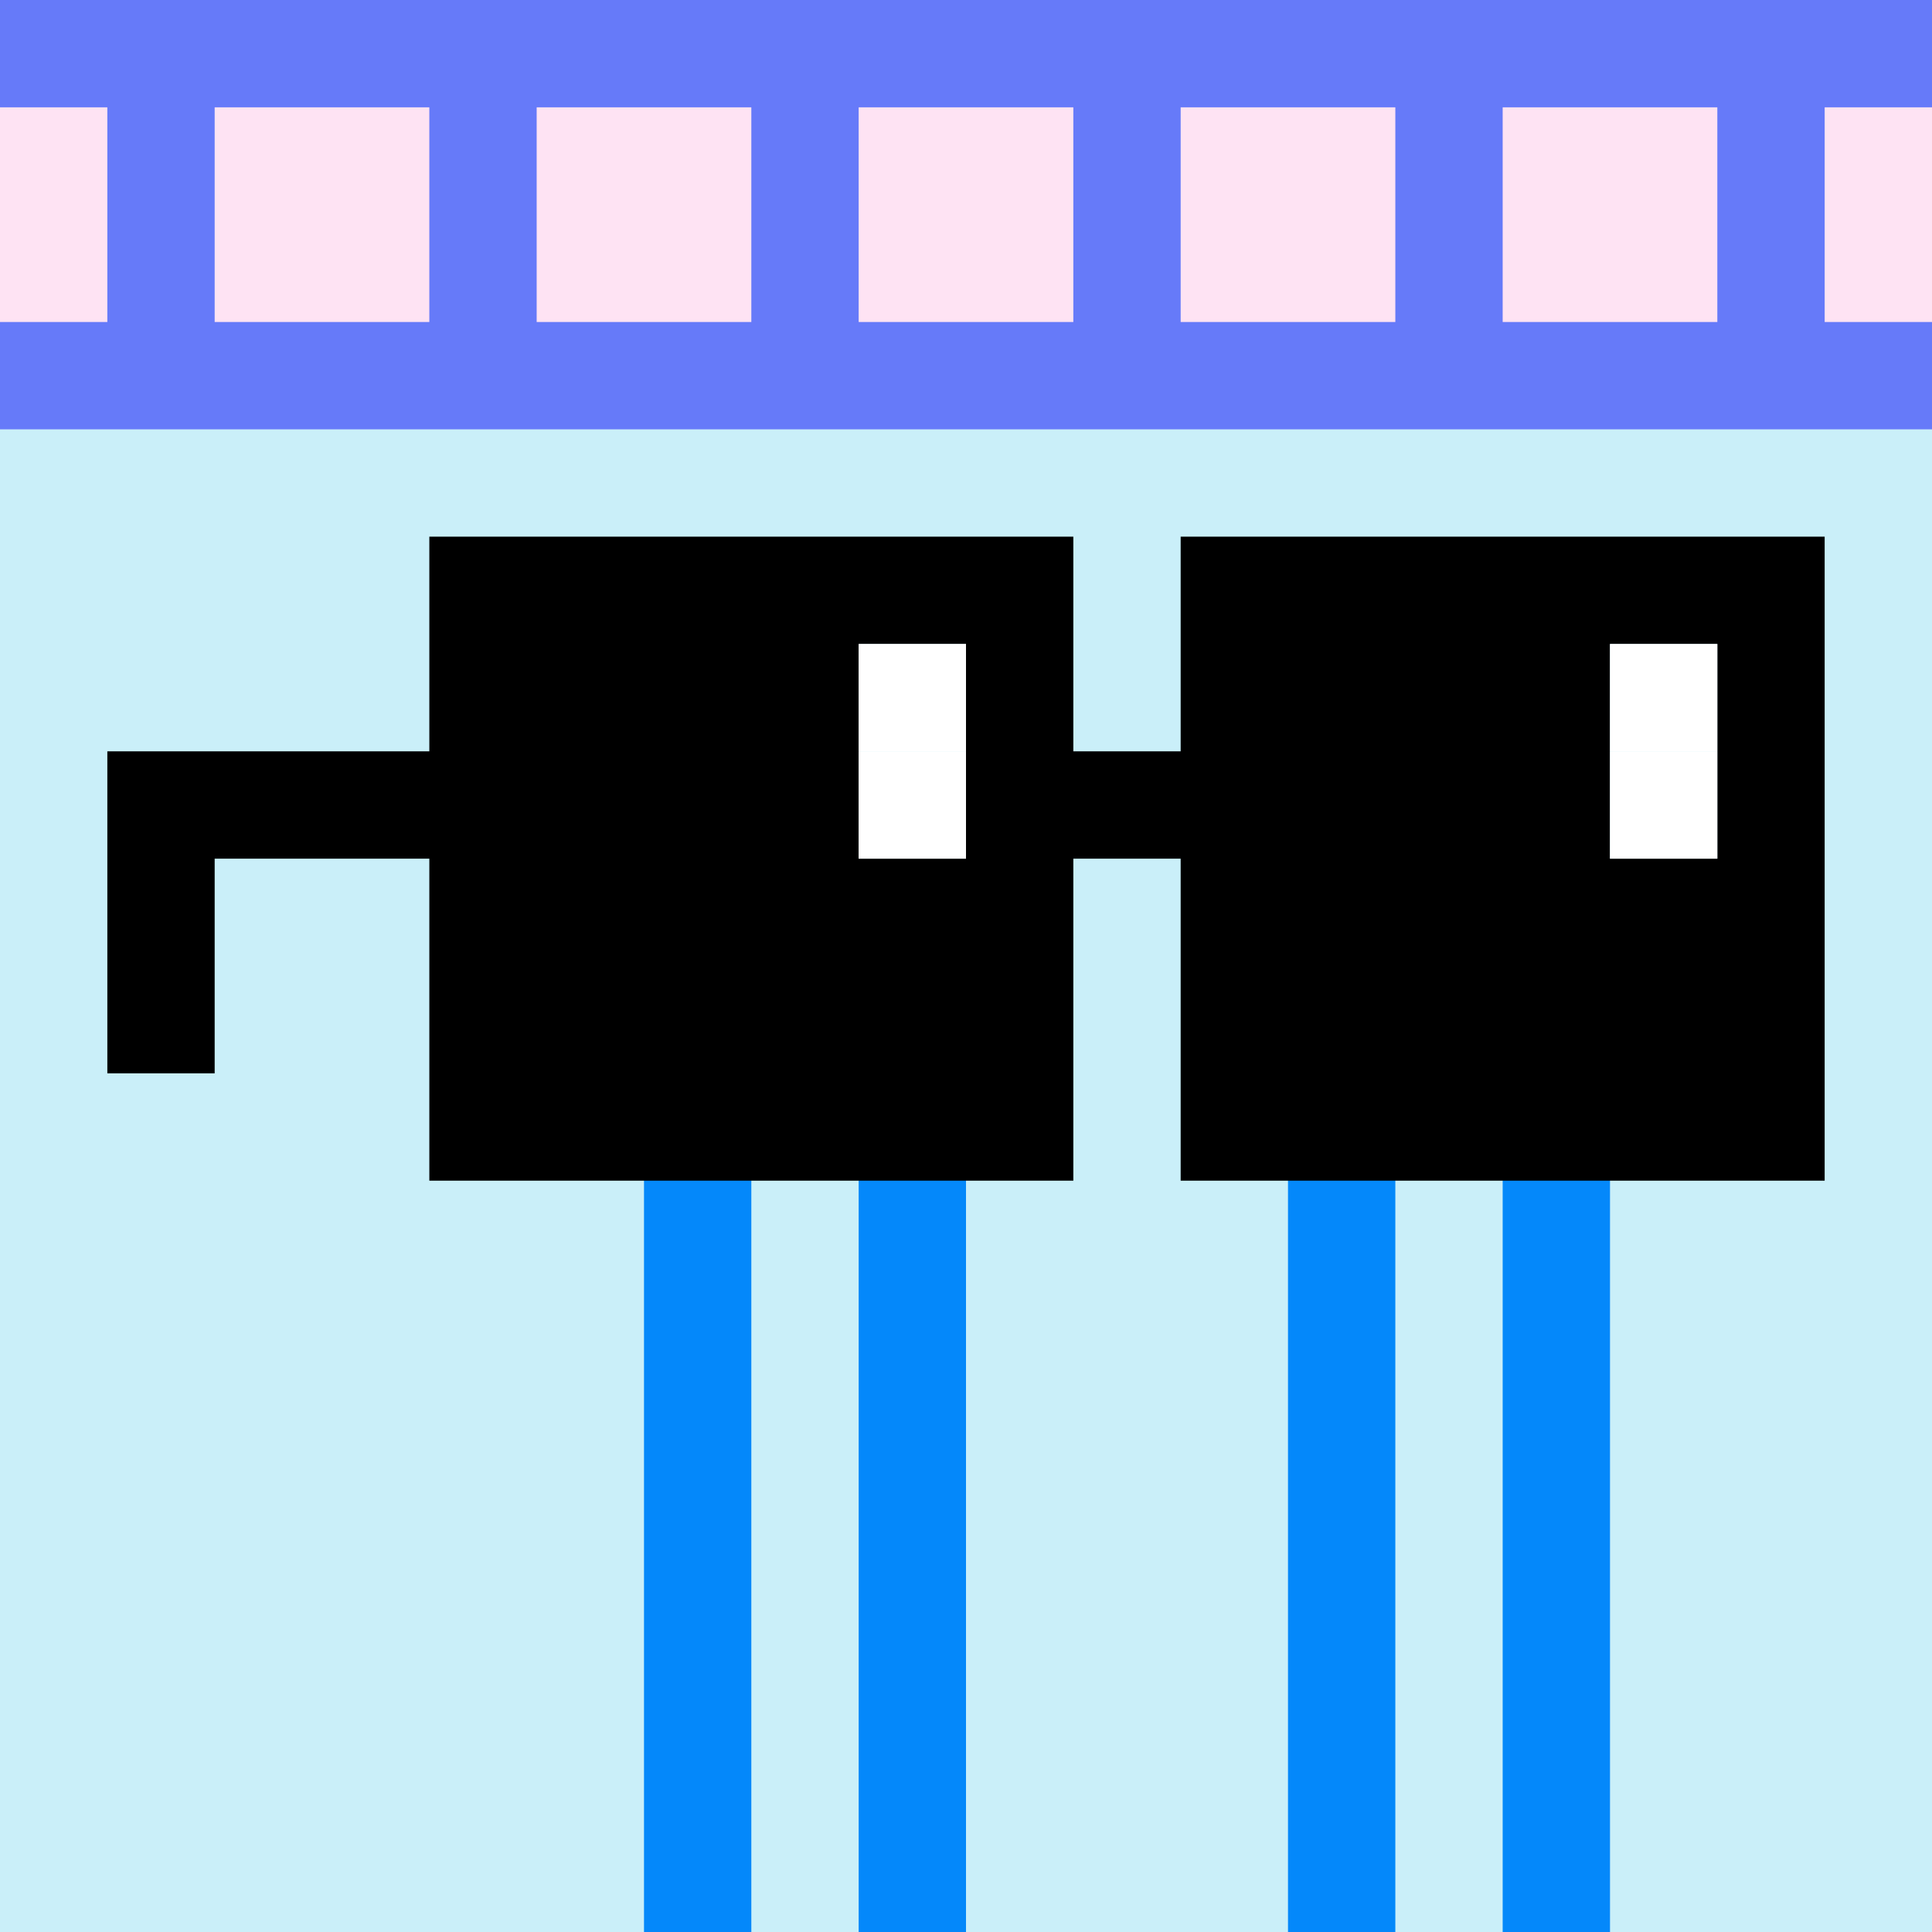
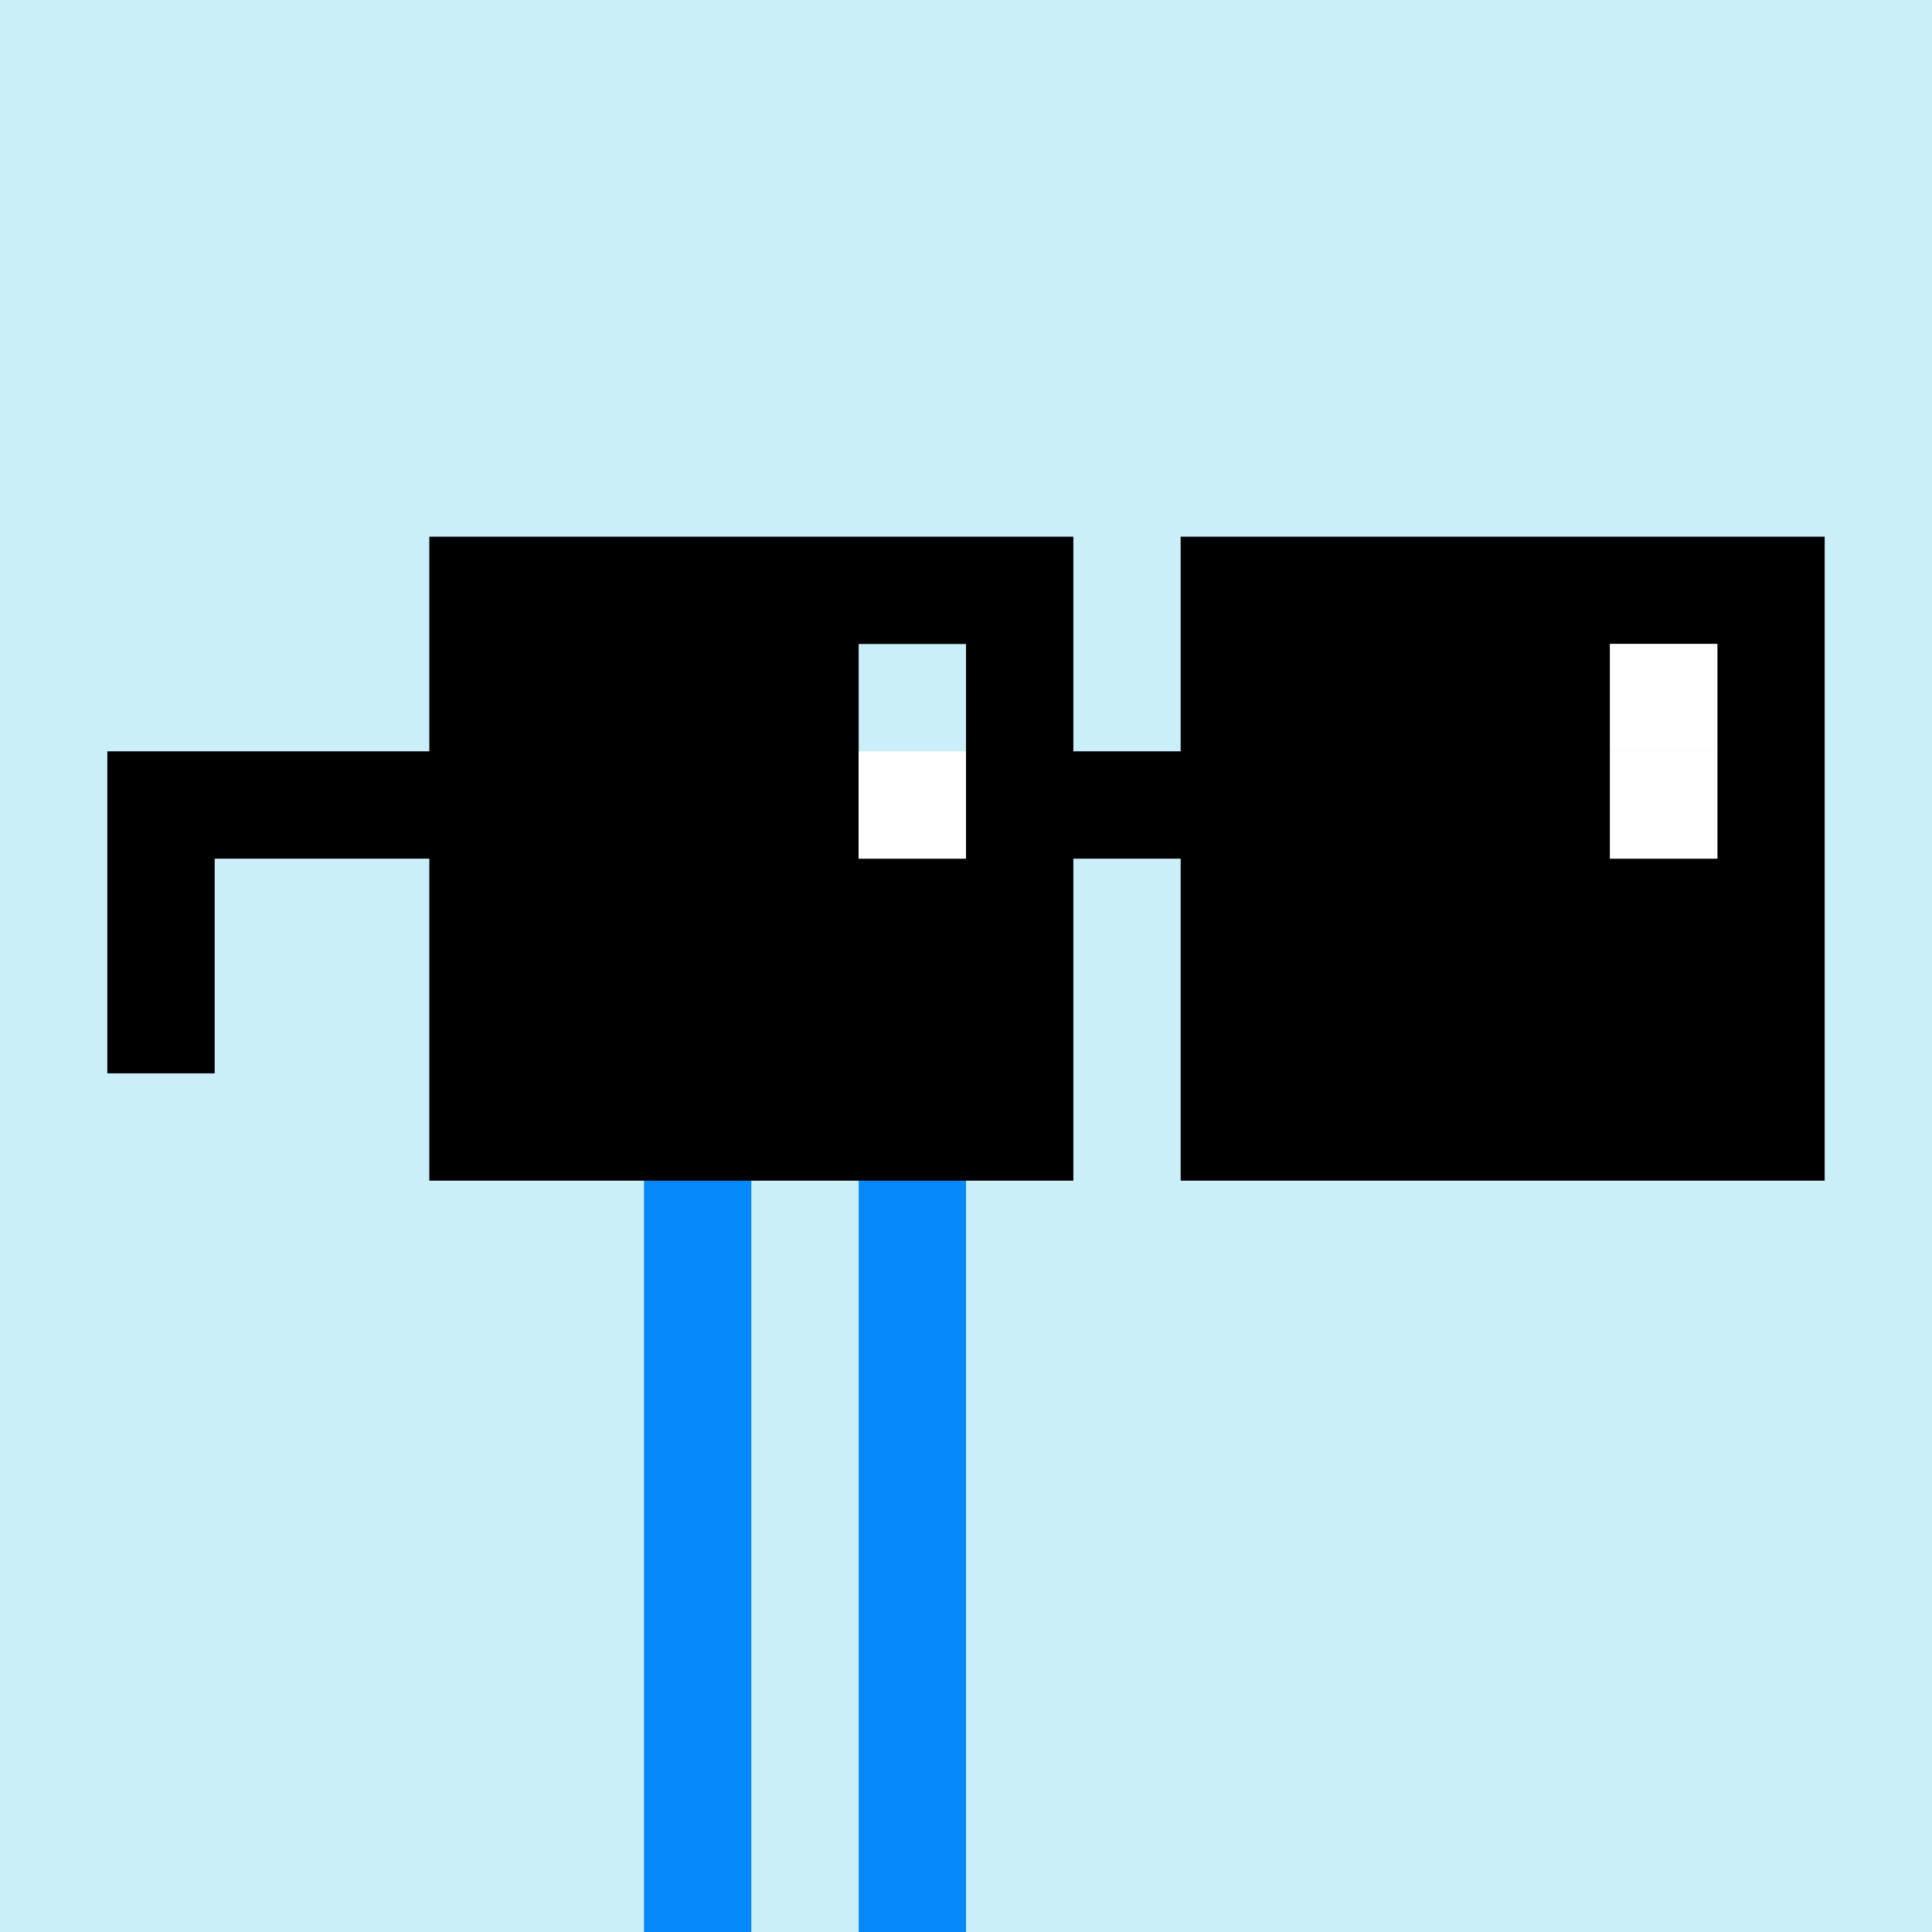
<svg xmlns="http://www.w3.org/2000/svg" width="18" height="18" viewBox="0 0 18 18" fill="none">
  <rect x="0" y="0" width="18" height="18" fill="#333333" stroke="none" />
  <g clip-path="url(#0_clip0_50_90684)">
    <path d="M18 0H0V18H18V0Z" fill="#A3EFD0" />
    <path d="M18 0H0V18H18V0Z" fill="#CAEFF9" />
  </g>
  <g clip-path="url(#0_clip1_50_90684)">
    <path d="M6 10H7V21H6V10Z" fill="#0488FA" />
-     <path d="M12 10H13V21H12V10Z" fill="#0488FA" />
    <path d="M8 10H9V21H8V10Z" fill="#0488FA" />
-     <path d="M14 10H15V21H14V10Z" fill="#0488FA" />
  </g>
  <g clip-path="url(#0_clip2_50_90684)">
    <path d="M-1 -1H18V4H-1V-1Z" fill="#667AF9" />
    <path d="M1 1H0V3H1V1ZM4 1H2V3H4V1ZM7 1H5V3H7V1ZM10 1H8V3H10V1ZM13 1H11V3H13V1ZM16 1H14V3H16V1ZM19 1H17V3H19V1Z" fill="#FEE3F3" />
  </g>
  <g clip-path="url(#0_clip3_50_90684)">
    <path d="M10 5V7H11V5H17V11H11V8H10V11H4V8H2V10H1V7H4V5H10ZM9 6H8V8H9V6ZM16 6H15V8H16V6Z" fill="black" />
-     <path d="M9 6H8V7H9V6Z" fill="white" />
    <path d="M16 6H15V7H16V6Z" fill="white" />
    <path d="M16 7H15V8H16V7Z" fill="white" />
    <path d="M9 7H8V8H9V7Z" fill="white" />
  </g>
  <defs>
    <clipPath id="0_clip0_50_90684">
      <rect width="18" height="18" fill="white" />
    </clipPath>
    <clipPath id="0_clip1_50_90684">
      <rect width="18" height="18" fill="white" />
    </clipPath>
    <clipPath id="0_clip2_50_90684">
-       <rect width="18" height="18" fill="white" />
-     </clipPath>
+       </clipPath>
    <clipPath id="0_clip3_50_90684">
      <rect width="18" height="18" fill="white" />
    </clipPath>
  </defs>
</svg>